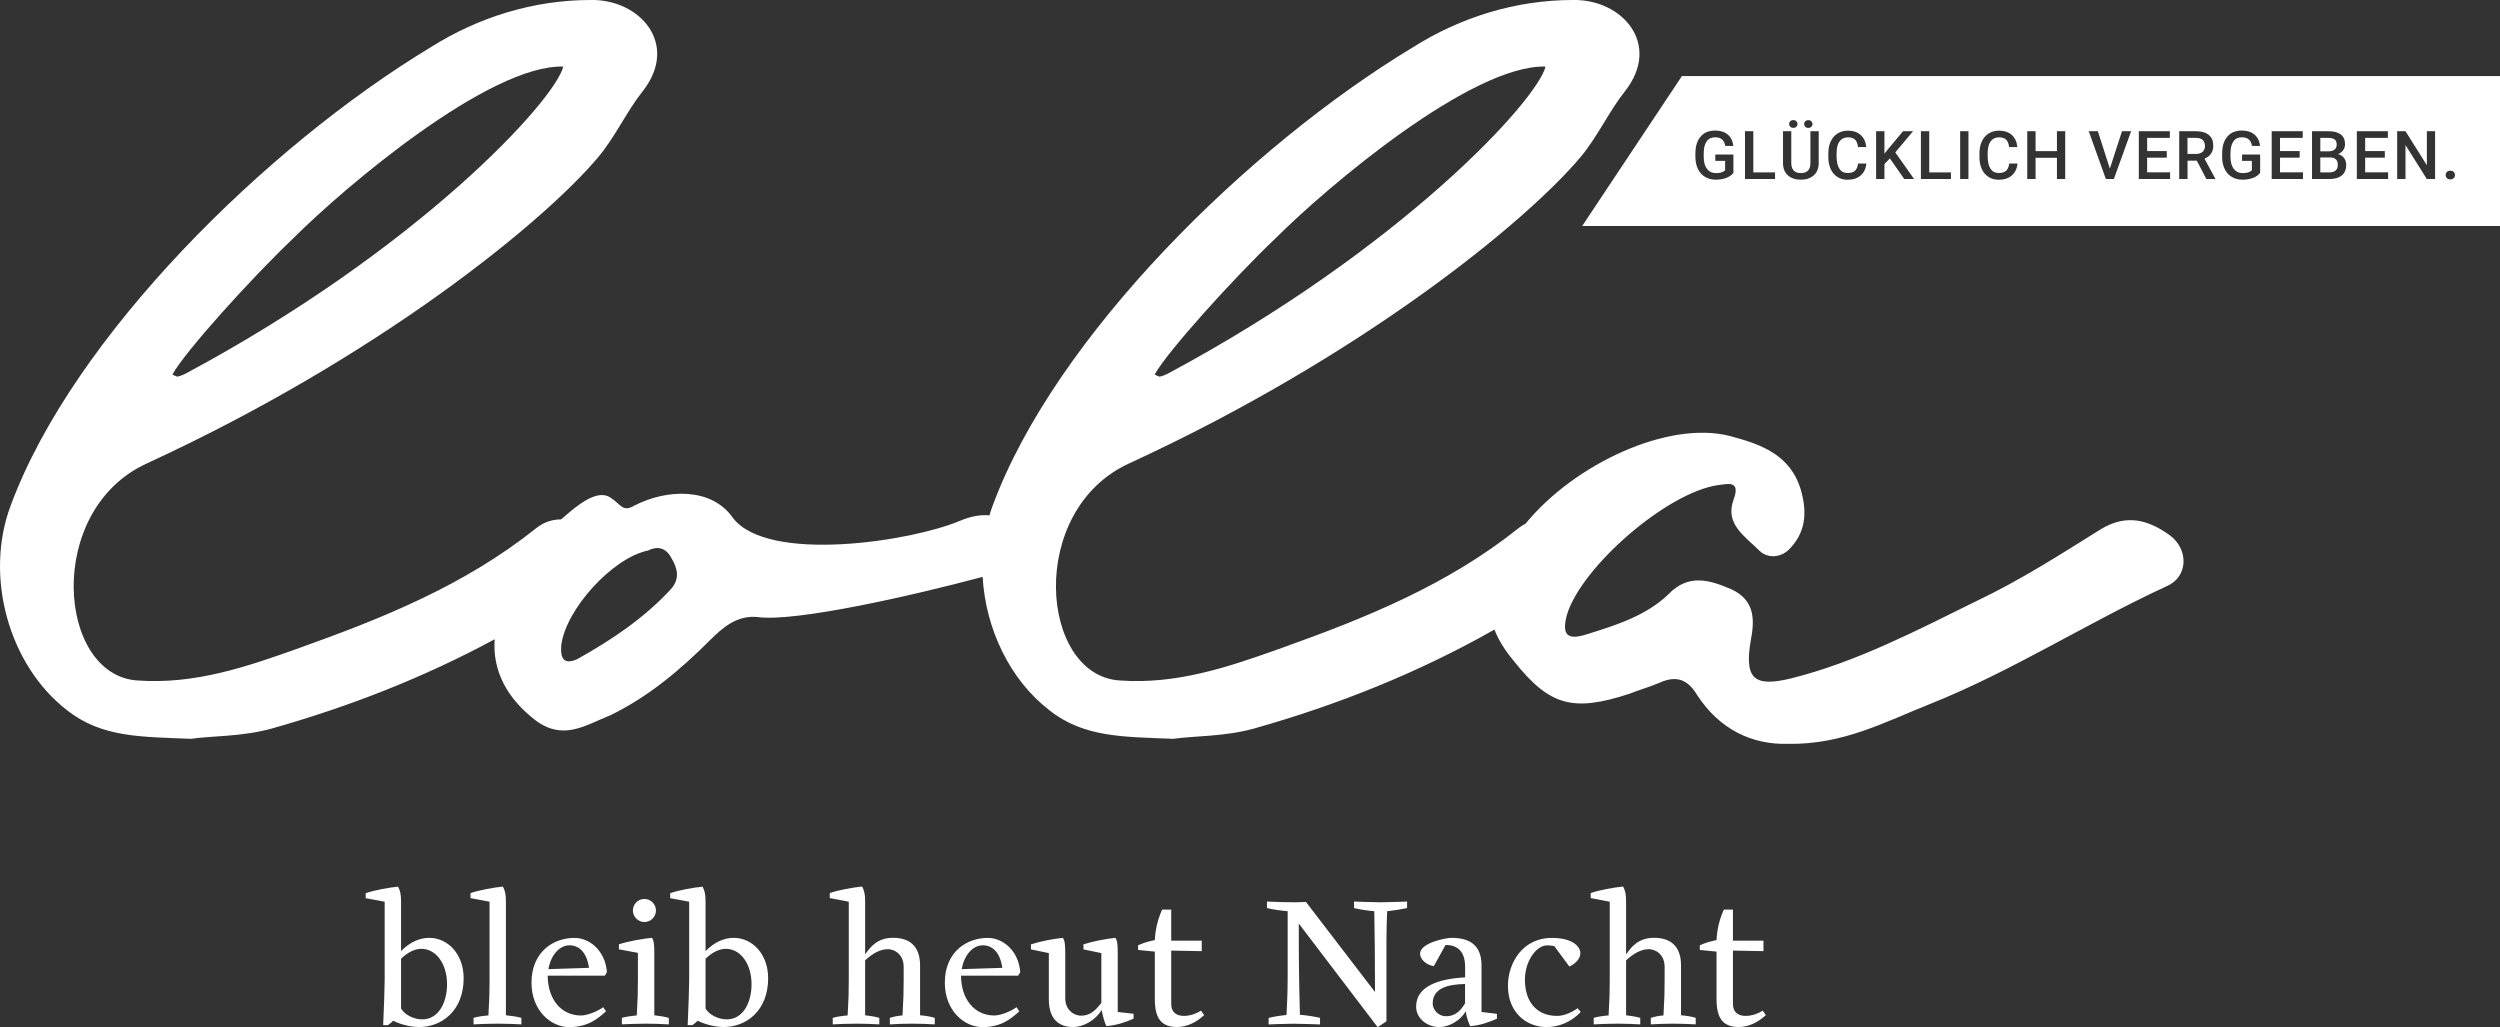
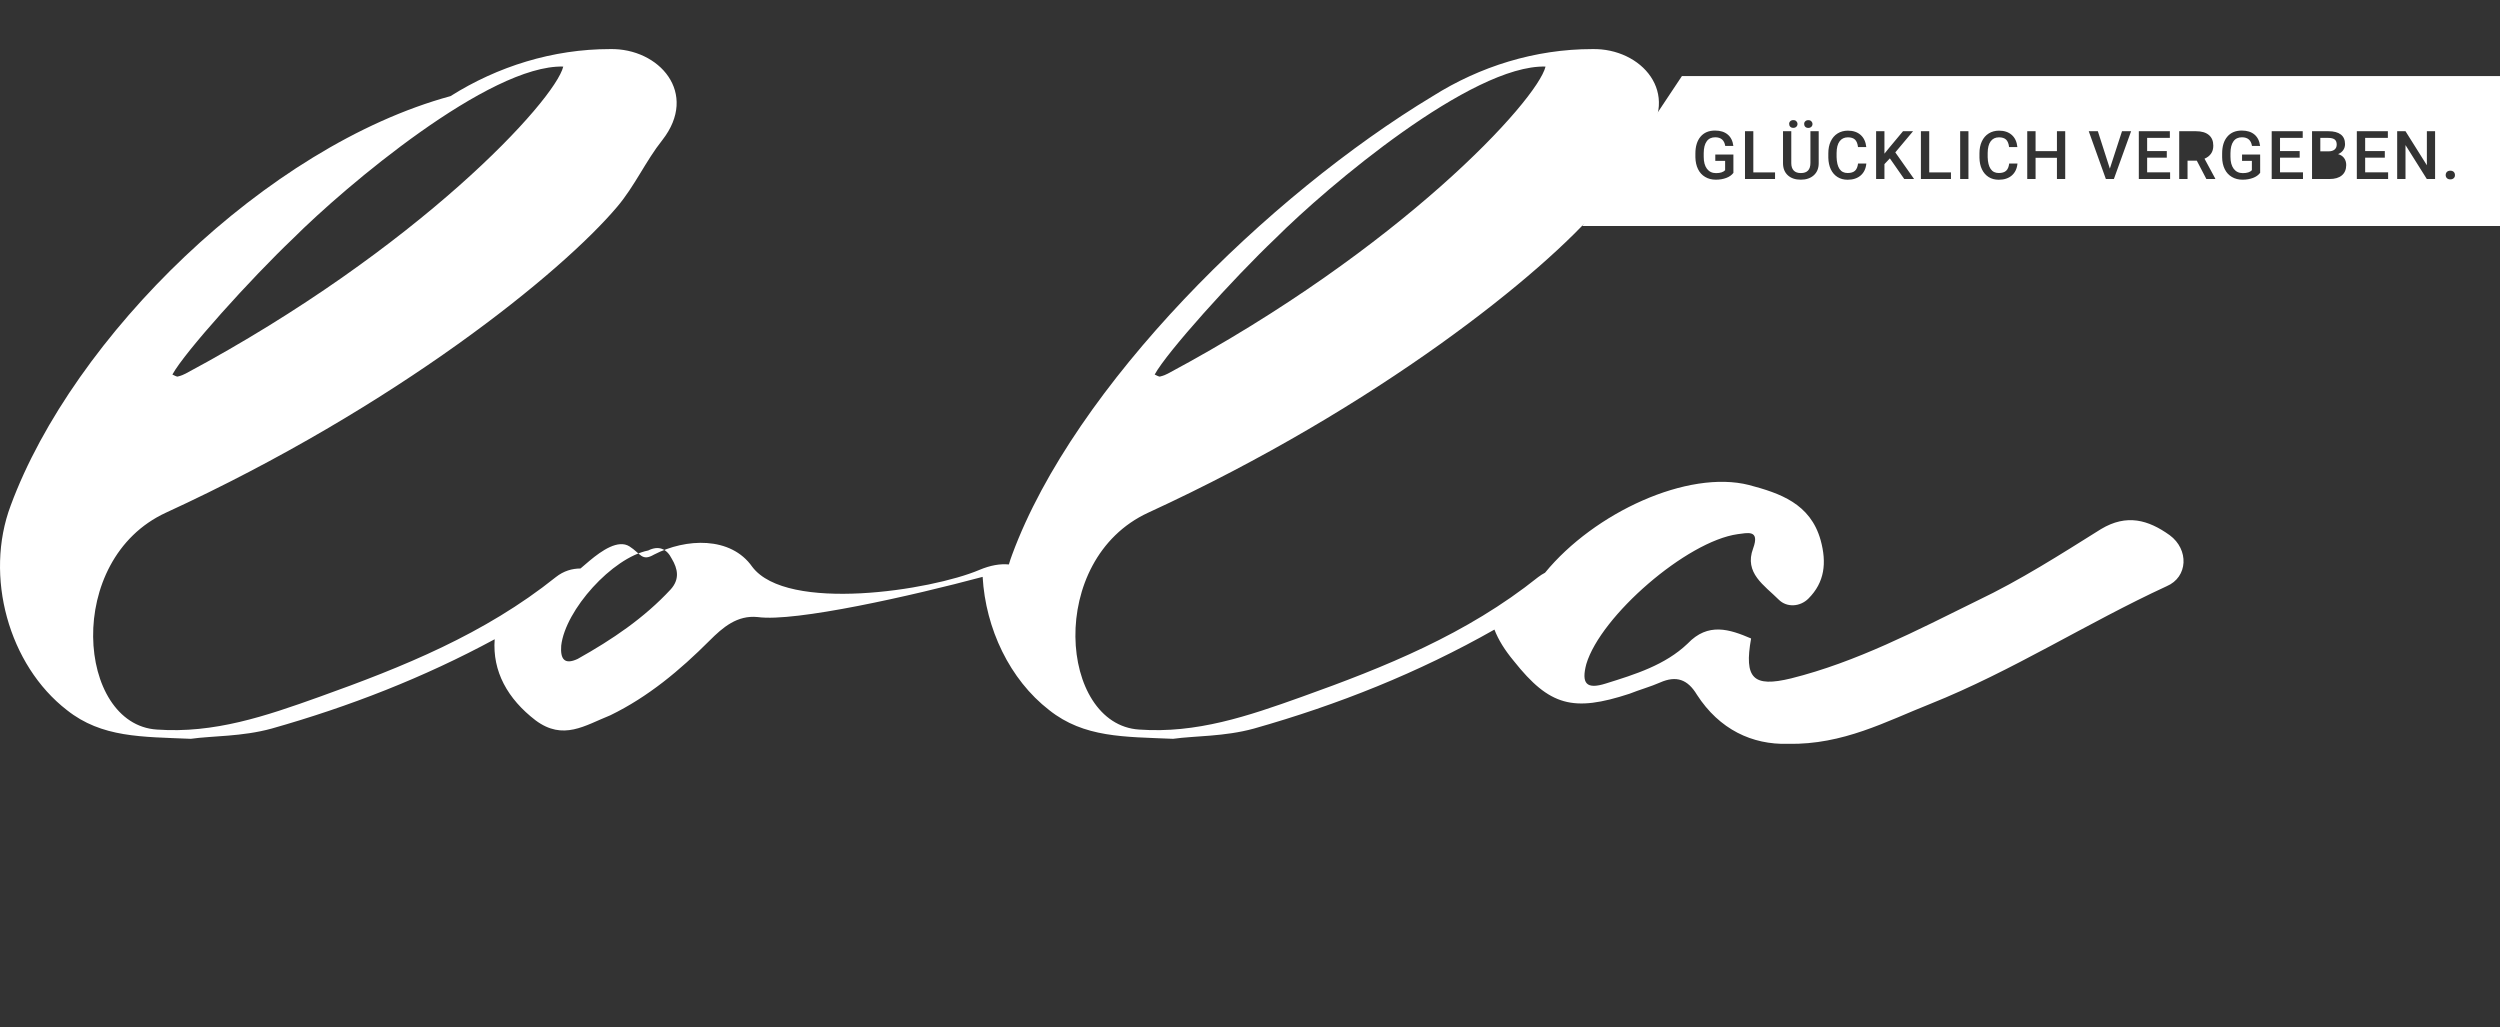
<svg xmlns="http://www.w3.org/2000/svg" version="1.1" id="Ebene_1" x="0px" y="0px" viewBox="0 0 483.34 198.6" style="enable-background:new 0 0 483.34 198.6;" xml:space="preserve">
  <rect x="0" y="0" width="483.34" height="198.6" fill="#333333" stroke="none" />
  <style type="text/css">
	.st0{fill:#FFFFFF;}
</style>
  <g>
-     <path class="st0" d="M419.48,103.47c-4.15-2.97-8.31-4.15-13.26-1.19c-7.91,4.95-15.63,9.89-23.94,13.85   c-11.67,5.74-23.34,11.87-36.01,15.03c-7.32,1.78-9.1,0-7.72-7.72c0.79-4.15,0.4-7.52-3.76-9.49c-4.15-1.78-8.31-3.17-12.27,0.99   c-4.35,4.15-10.09,5.93-15.83,7.72c-3.76,1.19-4.75,0-3.76-3.76c2.77-9.3,19.39-23.74,29.28-25.12c1.78-0.2,4.35-0.99,2.97,2.77   c-1.78,4.75,2.18,7.12,4.95,9.89c1.58,1.58,4.15,1.39,5.74-0.2c3.16-3.16,3.56-6.92,2.37-11.28c-1.98-7.12-7.91-9.1-13.85-10.68   c-11.81-3-29.9,5.32-39.44,16.96c-0.44,0.23-0.88,0.5-1.32,0.84c-13.85,11.08-29.67,17.41-45.7,23.15   c-10.49,3.76-20.38,7.12-31.46,6.33c-15.43-0.99-18-32.84,1.78-41.94c44.71-20.57,76.56-46.49,87.24-59.15   c3.36-3.96,5.54-8.9,8.7-12.86c7.12-9.1-0.59-17.8-10.09-17.61c-11.08,0-21.76,3.36-30.86,9.1   c-31.85,19.19-69.24,55.98-81.31,88.63c-0.24,0.63-0.45,1.27-0.64,1.91c-1.7-0.16-3.57,0.16-5.69,1.05   c-9.3,3.96-37.19,8.31-43.92-0.59c-4.15-5.94-12.86-5.54-18.99-2.37c-2.37,1.39-2.57-0.2-4.75-1.58c-2.18-1.38-5.34,0.79-7.71,2.77   c-0.6,0.49-1.19,0.99-1.76,1.5c-1.62,0.01-3.24,0.46-4.76,1.66c-13.85,11.08-29.67,17.41-45.7,23.15   c-10.48,3.76-20.38,7.12-31.45,6.33c-15.43-0.99-18-32.84,1.78-41.94c44.71-20.57,76.56-46.49,87.24-59.15   c3.36-3.96,5.54-8.9,8.7-12.86c7.12-9.1-0.59-17.8-10.09-17.61c-11.08,0-21.76,3.36-30.86,9.1C51.53,28.29,14.14,65.09,2.07,97.73   c-5.14,13.65-0.4,30.86,10.88,39.57c6.73,5.34,14.44,5.14,23.94,5.54c4.15-0.59,9.89-0.4,15.63-1.98   c15.02-4.25,29.41-9.86,43.12-17.27c-0.46,6.19,2.48,11.52,7.92,15.69c5.34,3.96,9.49,0.99,14.44-0.99   c7.32-3.56,13.45-8.7,19.19-14.44c2.57-2.57,5.34-4.95,9.3-4.55c7.24,1.01,29.94-4.14,43.49-7.77c0.57,9.99,5.22,19.85,12.88,25.77   c6.73,5.34,14.44,5.14,23.94,5.54c4.16-0.59,9.89-0.4,15.63-1.98c16.26-4.6,31.78-10.79,46.5-19.14c0.76,1.99,2,3.98,3.75,6.08   c6.92,8.71,11.47,9.89,22.35,6.33c1.98-0.79,4.15-1.39,5.93-2.18c3.16-1.39,5.34-0.59,7.12,2.37c4.35,6.73,10.68,9.69,17.61,9.49   c10.68,0.2,18.99-4.35,27.5-7.72c15.83-6.33,30.27-15.63,45.7-22.75C423.04,111.58,423.24,106.24,419.48,103.47z M246.58,46.1   c10.09-10.09,37.98-33.63,52.23-33.23c-1.58,6.53-27.89,35.21-73,59.35c-0.39,0.2-0.79,0.4-1.58,0.59c-0.2,0-0.59-0.2-0.99-0.4   C225.61,68.06,238.47,53.81,246.58,46.1z M56.67,46.1c10.09-10.09,37.98-33.63,52.23-33.23c-1.58,6.53-27.89,35.21-73,59.35   c-0.4,0.2-0.79,0.4-1.58,0.59c-0.2,0-0.59-0.2-0.99-0.4C35.7,68.06,48.56,53.81,56.67,46.1z M129.67,113.95   c-5.14,5.54-11.28,9.69-18,13.45c-2.57,1.19-3.36,0-3.17-2.57c0.79-6.92,9.89-17.01,16.82-18.4c1.98-0.99,3.56-0.39,4.55,1.58   C131.05,109.99,131.45,111.97,129.67,113.95z" />
-     <path class="st0" d="M331.87,181.75c-1.12,0.25-1.94,0.43-3.24,1.01v0.9l3.24,0.32v9.22c0,3.78,1.33,5.36,4.32,5.36   c1.76,0,3.56-0.79,5.22-2.3l-0.61-0.86c-0.86,0.54-2.05,1.01-3.31,1.01c-1.33,0-2.45-0.61-2.45-2.3v-10.33l5.9,0.11v-2.02h-5.9   v-6.01h-1.76C332.08,178.44,331.9,180.89,331.87,181.75 M311.22,174.33v15.19c0,2.27-0.04,3.67-0.22,6.8   c-0.97,0.07-2.2,0.25-2.88,0.47v1.26c0.97-0.07,3.38-0.14,4.68-0.14s3.35,0.07,4.32,0.14v-1.26c-0.76-0.22-1.8-0.4-2.74-0.5v-10.62   c1.12-1.04,2.7-2.16,4.39-2.16c1.3,0,3.06,1.01,3.06,3.42v2.59c0,2.27-0.04,3.64-0.22,6.8c-0.97,0.07-1.76,0.25-2.45,0.47v1.26   c0.97-0.07,2.95-0.14,4.25-0.14s3.46,0.07,4.43,0.14v-1.26c-0.76-0.25-1.91-0.43-2.84-0.5v-9.65c0-3.6-1.91-5.33-5.22-5.33   c-3.06,0-4.39,1.8-5.4,3.2v-10.19c0-1.55-0.18-2.12-0.58-2.92c-1.84,0.18-4.57,0.68-6.26,1.26v0.97L311.22,174.33z M305.01,194.93   c-1.4,0.97-2.77,1.48-4,1.48c-3.6,0-6.19-2.38-6.19-7.02c0-3.56,2.2-6.62,4.28-6.62c0.58,0,1.04,0.07,1.4,0.14l2.92,3.96   c1.26-0.58,2.12-1.58,2.12-2.59c0-1.04-1.15-2.95-5.54-2.95c-5.54,0-8.46,4.75-8.46,9.25c0,5.26,3.64,7.99,7.49,7.99   c2.38,0,4.79-1.01,6.59-2.92L305.01,194.93z M279.55,196.47c-1.55,0-2.56-1.33-2.56-2.45c0-3.02,2.99-3.71,6.26-3.78v3.74   C282.5,195.18,281.57,196.47,279.55,196.47 M286.43,195.65v-9c0-4-2.41-5.33-5.76-5.33c-1.37,0-6.12,1.04-6.12,3.06   c0,1.12,1.26,2.2,2.66,2.41l2.27-4.1c2.02,0,3.78,0.97,3.78,4.25v2.02c-5.33,0.29-9.47,1.8-9.47,5.65c0,2.38,2.23,3.96,4.5,3.96   c1.84,0,4.14-1.3,5.08-3.06c0.18,1.3,0.65,2.45,0.86,2.88c1.91-0.14,3.56-0.72,5.18-1.44v-0.94L286.43,195.65z M255.24,196.8   c-1.19-0.29-2.66-0.5-3.92-0.61c-0.18-7.06-0.22-10.01-0.22-17.64l15.26,20.05l1.69-1.15v-15.77c0-1.4,0.07-3.96,0.14-5.51   c1.12-0.11,2.7-0.36,3.85-0.61v-1.26c0,0-3.46,0.14-5.11,0.14s-5.15-0.14-5.15-0.14v1.26c1.37,0.32,2.59,0.5,3.92,0.61   c0.07,4.39,0.14,9.32,0.14,15.62l-13.36-17.42c-0.58,0.04-1.37,0.07-2.09,0.07c-1.69,0-3.53-0.04-5.44-0.14v1.26   c1.12,0.29,2.77,0.5,4,0.61v12.96c0,2.66-0.11,4.86-0.22,7.09c-1.04,0.11-2.34,0.29-3.46,0.58v1.26c0,0,3.13-0.14,4.79-0.14   s5.15,0.14,5.15,0.14V196.8z M223.27,181.75c-1.12,0.25-1.94,0.43-3.24,1.01v0.9l3.24,0.32v9.22c0,3.78,1.33,5.36,4.32,5.36   c1.76,0,3.56-0.79,5.22-2.3l-0.61-0.86c-0.86,0.54-2.05,1.01-3.31,1.01c-1.33,0-2.45-0.61-2.45-2.3v-10.33l5.9,0.11v-2.02h-5.9   v-6.01h-1.76C223.49,178.44,223.31,180.89,223.27,181.75 M216.1,195.65v-11.41c0-1.84-0.11-2.45-0.47-2.92   c-1.8,0.18-4.43,0.68-6.16,1.26v0.97l3.46,0.72v9.65c-1.08,1.33-2.09,2.45-3.92,2.45c-1.3,0-3.06-1.01-3.06-3.42v-8.71   c0-1.84-0.11-2.45-0.47-2.92c-1.8,0.18-4.43,0.68-6.16,1.26v0.97l3.46,0.72v8.96c0,3.74,1.91,5.33,4.64,5.33   c2.12,0,4.32-1.3,5.58-3.28c0.22,1.4,0.68,2.66,0.9,3.1c1.91-0.14,3.64-0.72,5.26-1.44v-0.94L216.1,195.65z M190.01,182.76   c1.76,0,3.31,1.22,3.78,4.36l-7.85,0.25C186.37,184.74,188.03,182.76,190.01,182.76 M192.21,196.33c-3.89,0-6.41-3.28-6.41-7.7   h11.05l0.4-0.68c-0.32-4.18-3.38-6.62-6.26-6.62c-4.07,0-8.32,2.66-8.32,8.68c0,5.4,3.78,8.57,7.27,8.57   c3.67,0,5.58-1.66,7.13-3.06l-0.54-0.79C195.48,195.5,193.5,196.33,192.21,196.33 M164.1,174.33v15.19c0,2.27-0.04,3.67-0.22,6.8   c-0.97,0.07-2.2,0.25-2.88,0.47v1.26c0.97-0.07,3.38-0.14,4.68-0.14c1.3,0,3.35,0.07,4.32,0.14v-1.26c-0.76-0.22-1.8-0.4-2.74-0.5   v-10.62c1.12-1.04,2.7-2.16,4.39-2.16c1.3,0,3.06,1.01,3.06,3.42v2.59c0,2.27-0.04,3.64-0.22,6.8c-0.97,0.07-1.76,0.25-2.45,0.47   v1.26c0.97-0.07,2.95-0.14,4.25-0.14s3.46,0.07,4.43,0.14v-1.26c-0.76-0.25-1.91-0.43-2.84-0.5v-9.65c0-3.6-1.91-5.33-5.22-5.33   c-3.06,0-4.39,1.8-5.4,3.2v-10.19c0-1.55-0.18-2.12-0.58-2.92c-1.84,0.18-4.57,0.68-6.26,1.26v0.97L164.1,174.33z M136.41,185.35   c1.4-1.33,2.74-1.91,3.92-1.91c2.88,0,4.97,2.95,4.97,6.84c0,3.53-1.62,6.8-4.79,6.8c-1.55,0-3.31-0.79-4.1-2.09V185.35z    M139.94,198.56c4.28,0,8.57-3.1,8.57-9.43c0-4.68-3.06-7.81-6.66-7.81c-1.8,0-3.71,0.79-5.44,2.56v-9.54   c0-1.55-0.18-2.12-0.58-2.92c-1.84,0.18-4.57,0.68-6.26,1.26v0.97l3.67,0.68v15.19c0,1.33-0.14,5.4-0.29,8.68h0.9   c0.4-0.25,0.76-0.58,1.04-0.86C135.84,197.84,137.85,198.56,139.94,198.56 M122.36,176.03c0,1.22,1.01,2.23,2.23,2.23   s2.23-1.01,2.23-2.23s-1.01-2.23-2.23-2.23S122.36,174.8,122.36,176.03 M124.88,197.91c1.3,0,3.46,0.07,4.43,0.14v-1.26   c-0.79-0.22-1.84-0.4-2.81-0.5v-12.06c0-1.84-0.11-2.45-0.47-2.92c-1.8,0.18-4.64,0.68-6.37,1.26v0.97l3.67,0.68v5.29   c0,2.34-0.04,3.71-0.22,6.8c-1.01,0.11-2.12,0.25-2.88,0.47v1.26C121.21,197.99,123.58,197.91,124.88,197.91 M110.1,182.76   c1.76,0,3.31,1.22,3.78,4.36l-7.85,0.25C106.47,184.74,108.12,182.76,110.1,182.76 M112.3,196.33c-3.89,0-6.41-3.28-6.41-7.7h11.05   l0.4-0.68c-0.32-4.18-3.38-6.62-6.26-6.62c-4.07,0-8.32,2.66-8.32,8.68c0,5.4,3.78,8.57,7.27,8.57c3.67,0,5.58-1.66,7.13-3.06   l-0.54-0.79C115.57,195.5,113.59,196.33,112.3,196.33 M94.65,174.33v15.19c0,2.27-0.04,3.67-0.22,6.8   c-0.97,0.07-2.2,0.25-2.88,0.47v1.26c0.97-0.07,3.38-0.14,4.68-0.14c1.3,0,3.6,0.07,4.57,0.14v-1.26c-0.76-0.22-1.94-0.4-2.99-0.5   v-21.96c0-1.55-0.18-2.12-0.58-2.92c-1.84,0.18-4.57,0.68-6.26,1.26v0.97L94.65,174.33z M77.54,185.35   c1.4-1.33,2.74-1.91,3.92-1.91c2.88,0,4.97,2.95,4.97,6.84c0,3.53-1.62,6.8-4.79,6.8c-1.55,0-3.31-0.79-4.1-2.09V185.35z    M81.07,198.56c4.28,0,8.57-3.1,8.57-9.43c0-4.68-3.06-7.81-6.66-7.81c-1.8,0-3.71,0.79-5.44,2.56v-9.54   c0-1.55-0.18-2.12-0.58-2.92c-1.84,0.18-4.57,0.68-6.26,1.26v0.97l3.67,0.68v15.19c0,1.33-0.14,5.4-0.29,8.68h0.9   c0.4-0.25,0.76-0.58,1.04-0.86C76.97,197.84,78.98,198.56,81.07,198.56" />
+     <path class="st0" d="M419.48,103.47c-4.15-2.97-8.31-4.15-13.26-1.19c-7.91,4.95-15.63,9.89-23.94,13.85   c-11.67,5.74-23.34,11.87-36.01,15.03c-7.32,1.78-9.1,0-7.72-7.72c-4.15-1.78-8.31-3.17-12.27,0.99   c-4.35,4.15-10.09,5.93-15.83,7.72c-3.76,1.19-4.75,0-3.76-3.76c2.77-9.3,19.39-23.74,29.28-25.12c1.78-0.2,4.35-0.99,2.97,2.77   c-1.78,4.75,2.18,7.12,4.95,9.89c1.58,1.58,4.15,1.39,5.74-0.2c3.16-3.16,3.56-6.92,2.37-11.28c-1.98-7.12-7.91-9.1-13.85-10.68   c-11.81-3-29.9,5.32-39.44,16.96c-0.44,0.23-0.88,0.5-1.32,0.84c-13.85,11.08-29.67,17.41-45.7,23.15   c-10.49,3.76-20.38,7.12-31.46,6.33c-15.43-0.99-18-32.84,1.78-41.94c44.71-20.57,76.56-46.49,87.24-59.15   c3.36-3.96,5.54-8.9,8.7-12.86c7.12-9.1-0.59-17.8-10.09-17.61c-11.08,0-21.76,3.36-30.86,9.1   c-31.85,19.19-69.24,55.98-81.31,88.63c-0.24,0.63-0.45,1.27-0.64,1.91c-1.7-0.16-3.57,0.16-5.69,1.05   c-9.3,3.96-37.19,8.31-43.92-0.59c-4.15-5.94-12.86-5.54-18.99-2.37c-2.37,1.39-2.57-0.2-4.75-1.58c-2.18-1.38-5.34,0.79-7.71,2.77   c-0.6,0.49-1.19,0.99-1.76,1.5c-1.62,0.01-3.24,0.46-4.76,1.66c-13.85,11.08-29.67,17.41-45.7,23.15   c-10.48,3.76-20.38,7.12-31.45,6.33c-15.43-0.99-18-32.84,1.78-41.94c44.71-20.57,76.56-46.49,87.24-59.15   c3.36-3.96,5.54-8.9,8.7-12.86c7.12-9.1-0.59-17.8-10.09-17.61c-11.08,0-21.76,3.36-30.86,9.1C51.53,28.29,14.14,65.09,2.07,97.73   c-5.14,13.65-0.4,30.86,10.88,39.57c6.73,5.34,14.44,5.14,23.94,5.54c4.15-0.59,9.89-0.4,15.63-1.98   c15.02-4.25,29.41-9.86,43.12-17.27c-0.46,6.19,2.48,11.52,7.92,15.69c5.34,3.96,9.49,0.99,14.44-0.99   c7.32-3.56,13.45-8.7,19.19-14.44c2.57-2.57,5.34-4.95,9.3-4.55c7.24,1.01,29.94-4.14,43.49-7.77c0.57,9.99,5.22,19.85,12.88,25.77   c6.73,5.34,14.44,5.14,23.94,5.54c4.16-0.59,9.89-0.4,15.63-1.98c16.26-4.6,31.78-10.79,46.5-19.14c0.76,1.99,2,3.98,3.75,6.08   c6.92,8.71,11.47,9.89,22.35,6.33c1.98-0.79,4.15-1.39,5.93-2.18c3.16-1.39,5.34-0.59,7.12,2.37c4.35,6.73,10.68,9.69,17.61,9.49   c10.68,0.2,18.99-4.35,27.5-7.72c15.83-6.33,30.27-15.63,45.7-22.75C423.04,111.58,423.24,106.24,419.48,103.47z M246.58,46.1   c10.09-10.09,37.98-33.63,52.23-33.23c-1.58,6.53-27.89,35.21-73,59.35c-0.39,0.2-0.79,0.4-1.58,0.59c-0.2,0-0.59-0.2-0.99-0.4   C225.61,68.06,238.47,53.81,246.58,46.1z M56.67,46.1c10.09-10.09,37.98-33.63,52.23-33.23c-1.58,6.53-27.89,35.21-73,59.35   c-0.4,0.2-0.79,0.4-1.58,0.59c-0.2,0-0.59-0.2-0.99-0.4C35.7,68.06,48.56,53.81,56.67,46.1z M129.67,113.95   c-5.14,5.54-11.28,9.69-18,13.45c-2.57,1.19-3.36,0-3.17-2.57c0.79-6.92,9.89-17.01,16.82-18.4c1.98-0.99,3.56-0.39,4.55,1.58   C131.05,109.99,131.45,111.97,129.67,113.95z" />
  </g>
  <g>
    <path class="st0" d="M451.35,28.92c0.28-0.23,0.42-0.55,0.42-0.96c0-0.46-0.13-0.79-0.39-0.99c-0.26-0.2-0.67-0.31-1.22-0.31h-1.56   v2.6h1.58C450.68,29.26,451.07,29.15,451.35,28.92z" />
-     <path class="st0" d="M450.52,30.44h-1.92v2.89h1.78c0.5,0,0.9-0.12,1.18-0.37c0.28-0.25,0.42-0.6,0.42-1.04   C452,30.95,451.51,30.46,450.52,30.44z" />
-     <path class="st0" d="M425.88,27.08c-0.28-0.27-0.7-0.41-1.26-0.42h-1.7v3.1h1.65c0.54,0,0.96-0.14,1.27-0.41   c0.3-0.27,0.46-0.65,0.46-1.12C426.3,27.74,426.16,27.35,425.88,27.08z" />
    <path class="st0" d="M325.18,14.7l-19.29,29h177.45v-29H325.18z M349.02,23.45c0.14-0.14,0.34-0.22,0.59-0.22s0.45,0.07,0.59,0.22   c0.14,0.14,0.22,0.32,0.22,0.53c0,0.21-0.07,0.39-0.22,0.53c-0.14,0.14-0.34,0.22-0.59,0.22s-0.45-0.07-0.59-0.22   c-0.14-0.14-0.21-0.32-0.21-0.53C348.8,23.77,348.87,23.59,349.02,23.45z M346.12,23.44c0.14-0.14,0.34-0.22,0.59-0.22   s0.45,0.07,0.59,0.22c0.14,0.14,0.22,0.32,0.22,0.53c0,0.21-0.07,0.39-0.22,0.53c-0.14,0.14-0.34,0.22-0.59,0.22   s-0.45-0.07-0.59-0.22c-0.14-0.14-0.21-0.32-0.21-0.53C345.9,23.76,345.97,23.58,346.12,23.44z M335.14,33.41   c-0.33,0.44-0.8,0.77-1.39,0.99c-0.59,0.22-1.27,0.34-2.02,0.34c-0.77,0-1.46-0.17-2.06-0.53c-0.6-0.35-1.06-0.85-1.38-1.51   c-0.32-0.65-0.49-1.42-0.51-2.29v-0.72c0-1.4,0.34-2.49,1-3.27c0.67-0.79,1.6-1.18,2.8-1.18c1.03,0,1.84,0.26,2.45,0.77   c0.61,0.51,0.97,1.24,1.09,2.2h-1.57c-0.18-1.11-0.82-1.67-1.94-1.67c-0.72,0-1.27,0.26-1.64,0.78c-0.38,0.52-0.57,1.28-0.58,2.28   v0.71c0,1,0.21,1.77,0.63,2.33c0.42,0.55,1.01,0.83,1.76,0.83c0.82,0,1.4-0.19,1.75-0.56v-1.81h-1.9v-1.22h3.5V33.41z    M343.17,34.61h-5.8v-9.24h1.61v7.96h4.2V34.61z M351.62,31.55c0,0.98-0.31,1.76-0.94,2.33c-0.63,0.57-1.47,0.86-2.51,0.86   c-1.06,0-1.9-0.28-2.52-0.85c-0.62-0.57-0.93-1.35-0.93-2.35v-6.17h1.6v6.18c0,0.62,0.16,1.09,0.47,1.42   c0.31,0.33,0.77,0.49,1.38,0.49c1.24,0,1.85-0.65,1.85-1.96v-6.13h1.6V31.55z M355.64,32.66c0.36,0.53,0.88,0.79,1.57,0.79   c0.63,0,1.1-0.14,1.42-0.43c0.32-0.28,0.52-0.76,0.6-1.41h1.6c-0.09,0.99-0.46,1.76-1.09,2.31c-0.64,0.55-1.48,0.83-2.53,0.83   c-0.74,0-1.39-0.17-1.95-0.52c-0.56-0.35-0.99-0.85-1.3-1.49c-0.3-0.64-0.46-1.39-0.48-2.24v-0.86c0-0.87,0.15-1.64,0.46-2.3   c0.31-0.66,0.75-1.18,1.33-1.54c0.58-0.36,1.25-0.54,2-0.54c1.02,0,1.84,0.28,2.46,0.83c0.62,0.55,0.98,1.33,1.09,2.34h-1.6   c-0.08-0.66-0.27-1.14-0.58-1.44c-0.31-0.29-0.77-0.44-1.37-0.44c-0.7,0-1.23,0.26-1.61,0.77c-0.38,0.51-0.57,1.26-0.58,2.25v0.82   C355.11,31.37,355.29,32.13,355.64,32.66z M368.16,34.61l-2.78-3.99l-1.05,1.11v2.88h-1.61v-9.24h1.61v4.34l0.89-1.1l2.7-3.24h1.94   l-3.43,4.09l3.63,5.15H368.16z M377.18,34.61h-5.8v-9.24h1.61v7.96h4.2V34.61z M380.57,34.61h-1.6v-9.24h1.6V34.61z M384.86,32.66   c0.36,0.53,0.88,0.79,1.57,0.79c0.63,0,1.1-0.14,1.42-0.43c0.32-0.28,0.52-0.76,0.6-1.41h1.6c-0.09,0.99-0.46,1.76-1.09,2.31   c-0.63,0.55-1.48,0.83-2.53,0.83c-0.74,0-1.39-0.17-1.95-0.52c-0.56-0.35-0.99-0.85-1.3-1.49s-0.46-1.39-0.48-2.24v-0.86   c0-0.87,0.15-1.64,0.46-2.3s0.75-1.18,1.33-1.54c0.58-0.36,1.24-0.54,2-0.54c1.02,0,1.84,0.28,2.46,0.83   c0.62,0.55,0.98,1.33,1.08,2.34h-1.6c-0.08-0.66-0.27-1.14-0.58-1.44c-0.31-0.29-0.77-0.44-1.37-0.44c-0.7,0-1.23,0.26-1.61,0.77   c-0.38,0.51-0.57,1.26-0.58,2.25v0.82C384.32,31.37,384.5,32.13,384.86,32.66z M399.28,34.61h-1.6v-4.1h-4.13v4.1h-1.61v-9.24h1.61   v3.85h4.13v-3.85h1.6V34.61z M408.69,34.61h-1.55l-3.31-9.24h1.76l2.32,7.23l2.35-7.23h1.76L408.69,34.61z M419.55,34.61h-6.04   v-9.24h6v1.29h-4.39v2.55h3.8v1.27h-3.8v2.84h4.44V34.61z M428.29,34.61h-1.72l-1.85-3.55h-1.79v3.55h-1.61v-9.24h3.25   c1.07,0,1.89,0.24,2.47,0.72c0.58,0.48,0.87,1.17,0.87,2.08c0,0.62-0.15,1.14-0.45,1.55c-0.3,0.42-0.71,0.74-1.25,0.96l2.08,3.85   V34.61z M436.97,33.41c-0.33,0.44-0.8,0.77-1.39,0.99c-0.59,0.22-1.26,0.34-2.02,0.34c-0.77,0-1.46-0.17-2.06-0.53   c-0.6-0.35-1.06-0.85-1.38-1.51c-0.32-0.65-0.49-1.42-0.5-2.29v-0.72c0-1.4,0.33-2.49,1-3.27c0.67-0.79,1.6-1.18,2.8-1.18   c1.03,0,1.84,0.26,2.45,0.77c0.6,0.51,0.97,1.24,1.09,2.2h-1.57c-0.18-1.11-0.82-1.67-1.94-1.67c-0.72,0-1.27,0.26-1.64,0.78   c-0.38,0.52-0.57,1.28-0.58,2.28v0.71c0,1,0.21,1.77,0.63,2.33c0.42,0.55,1.01,0.83,1.76,0.83c0.82,0,1.41-0.19,1.75-0.56v-1.81   h-1.9v-1.22h3.5V33.41z M445.24,34.61h-6.04v-9.24h6v1.29h-4.39v2.55h3.8v1.27h-3.8v2.84h4.44V34.61z M452.76,33.91   c-0.56,0.47-1.35,0.7-2.39,0.7H447v-9.24h3.17c1.04,0,1.84,0.21,2.39,0.63c0.55,0.42,0.82,1.04,0.82,1.87   c0,0.42-0.11,0.8-0.34,1.14c-0.23,0.34-0.56,0.6-1,0.79c0.5,0.14,0.89,0.39,1.16,0.76c0.27,0.37,0.41,0.82,0.41,1.35   C453.6,32.78,453.32,33.45,452.76,33.91z M461.7,34.61h-6.04v-9.24h6v1.29h-4.39v2.55h3.8v1.27h-3.8v2.84h4.44V34.61z M470.8,34.61   h-1.61l-4.12-6.56v6.56h-1.61v-9.24h1.61l4.13,6.58v-6.58h1.59V34.61z M474.4,34.44c-0.16,0.16-0.38,0.24-0.67,0.24   c-0.27,0-0.49-0.08-0.65-0.23c-0.16-0.16-0.24-0.36-0.24-0.6c0-0.25,0.08-0.45,0.23-0.61c0.16-0.16,0.38-0.24,0.66-0.24   c0.29,0,0.51,0.08,0.67,0.24c0.16,0.16,0.23,0.37,0.23,0.61C474.64,34.09,474.56,34.29,474.4,34.44z" />
  </g>
</svg>